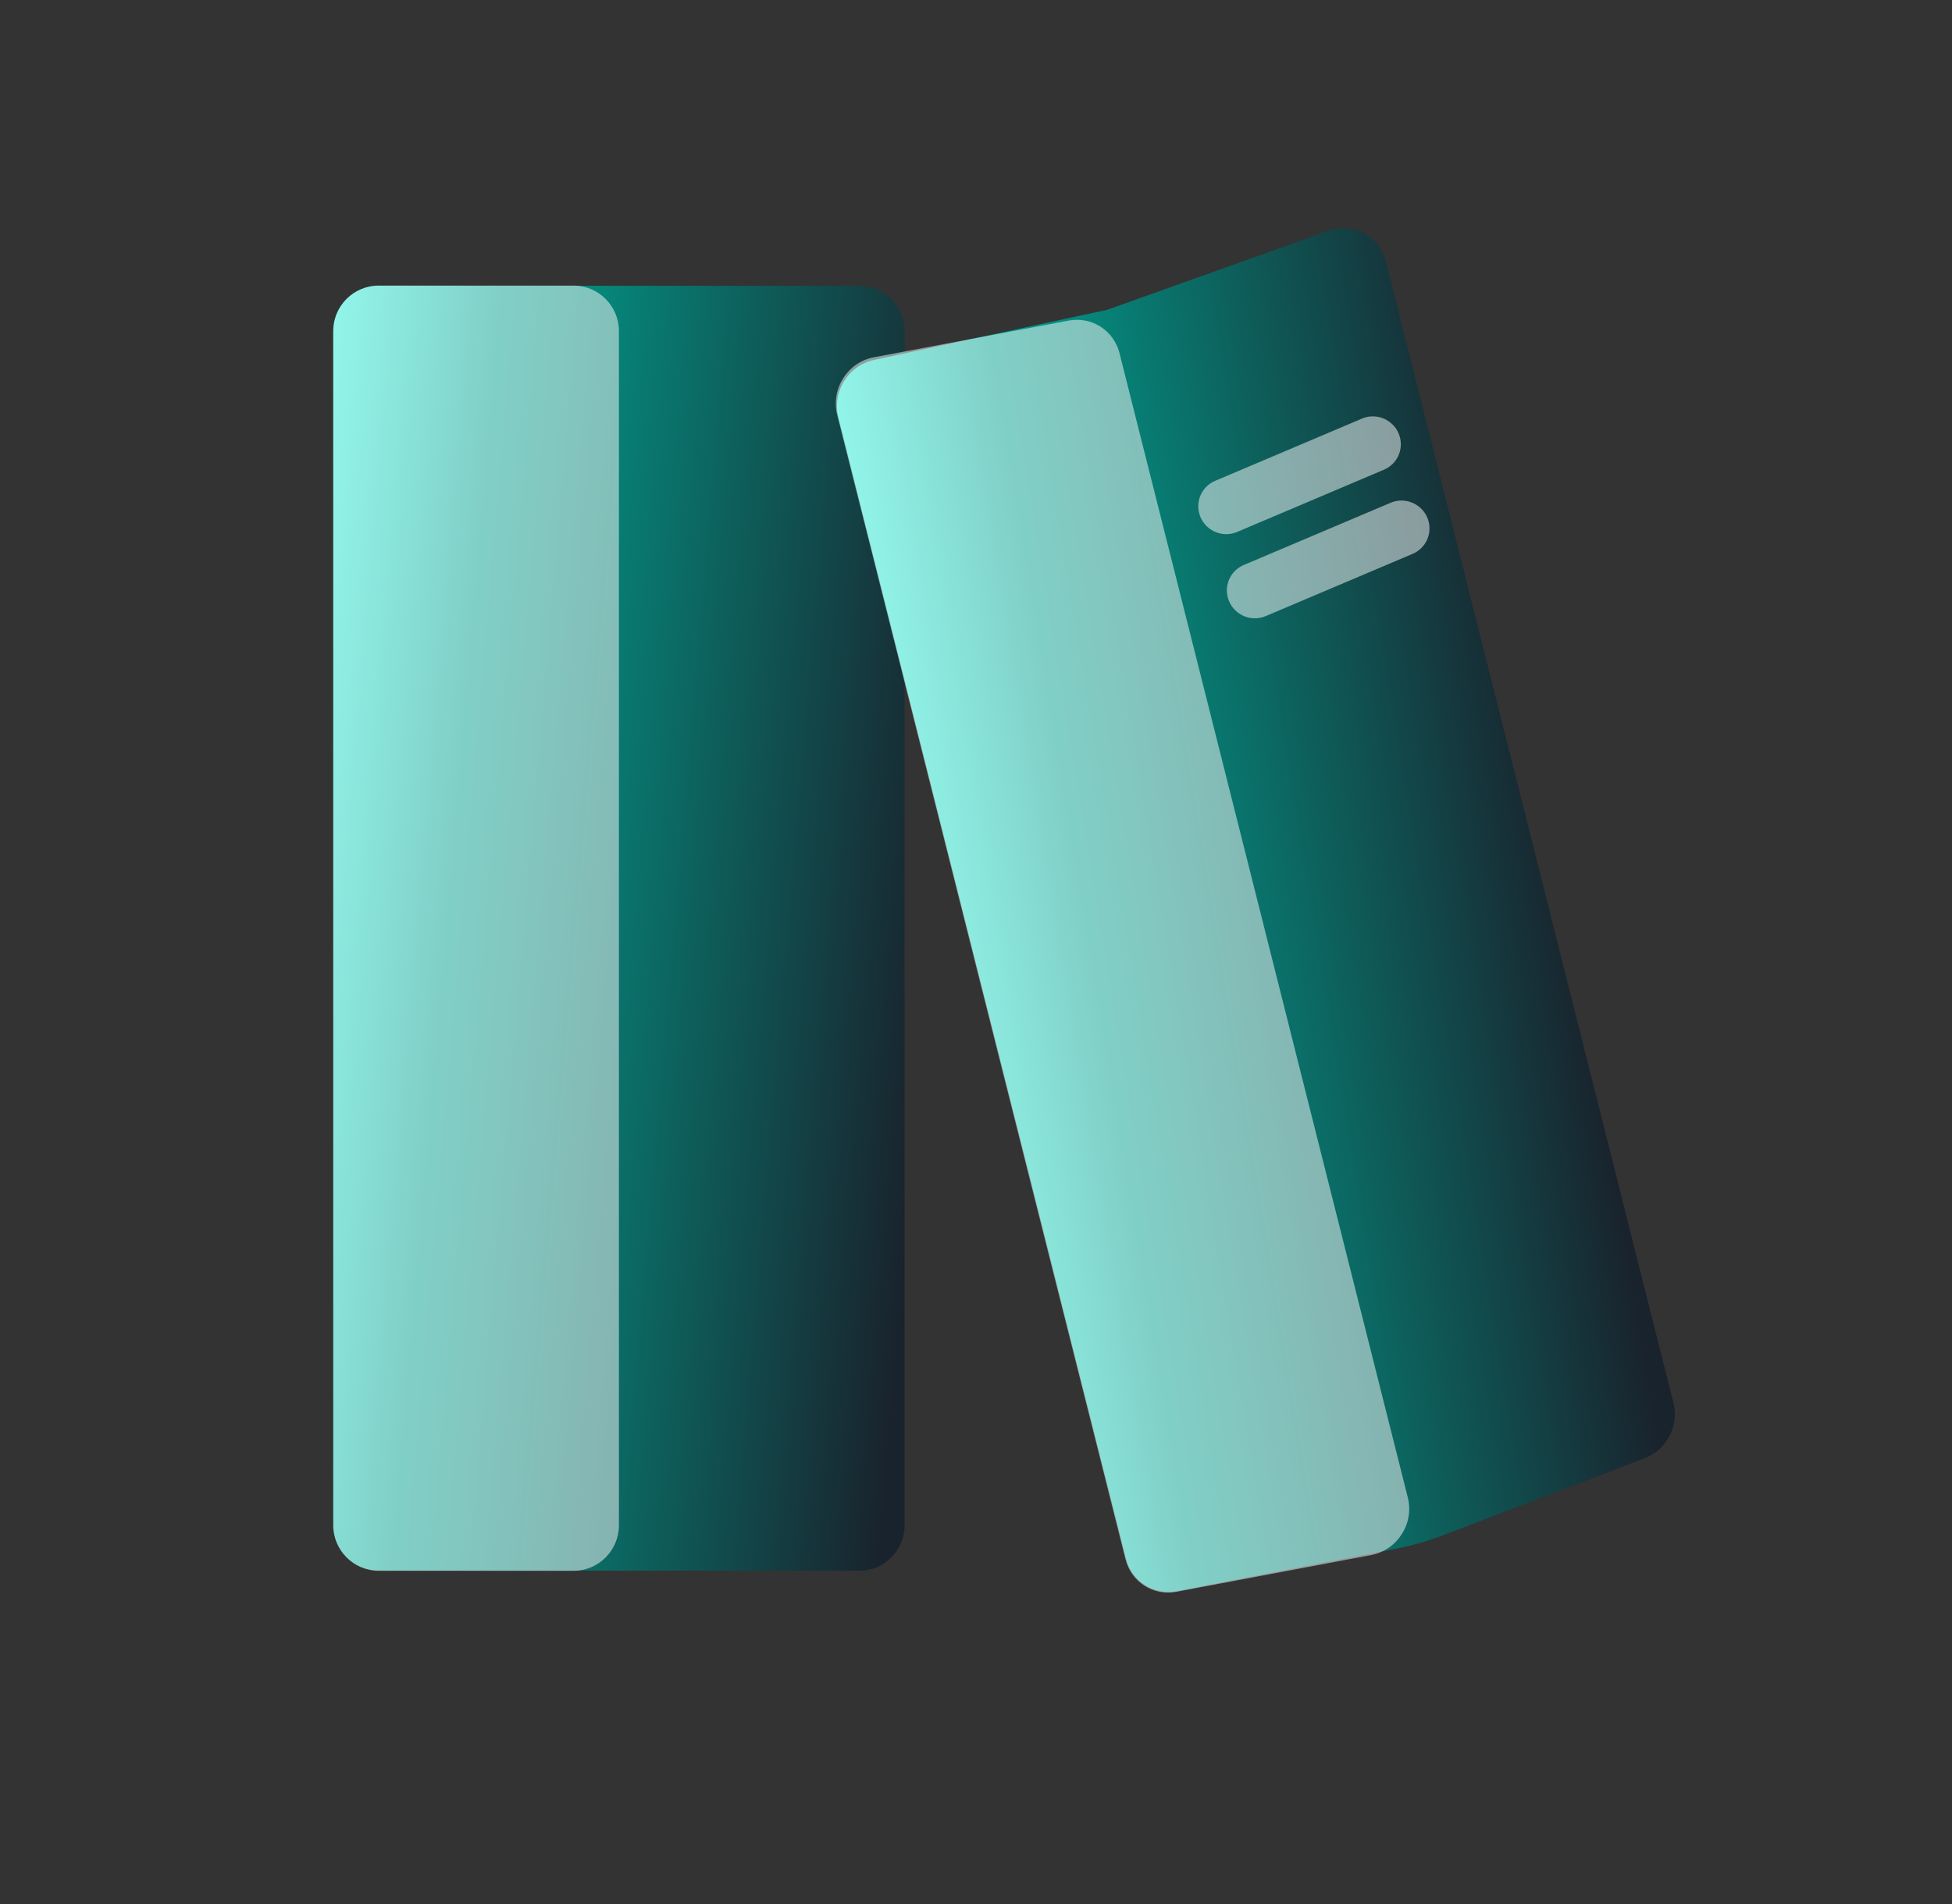
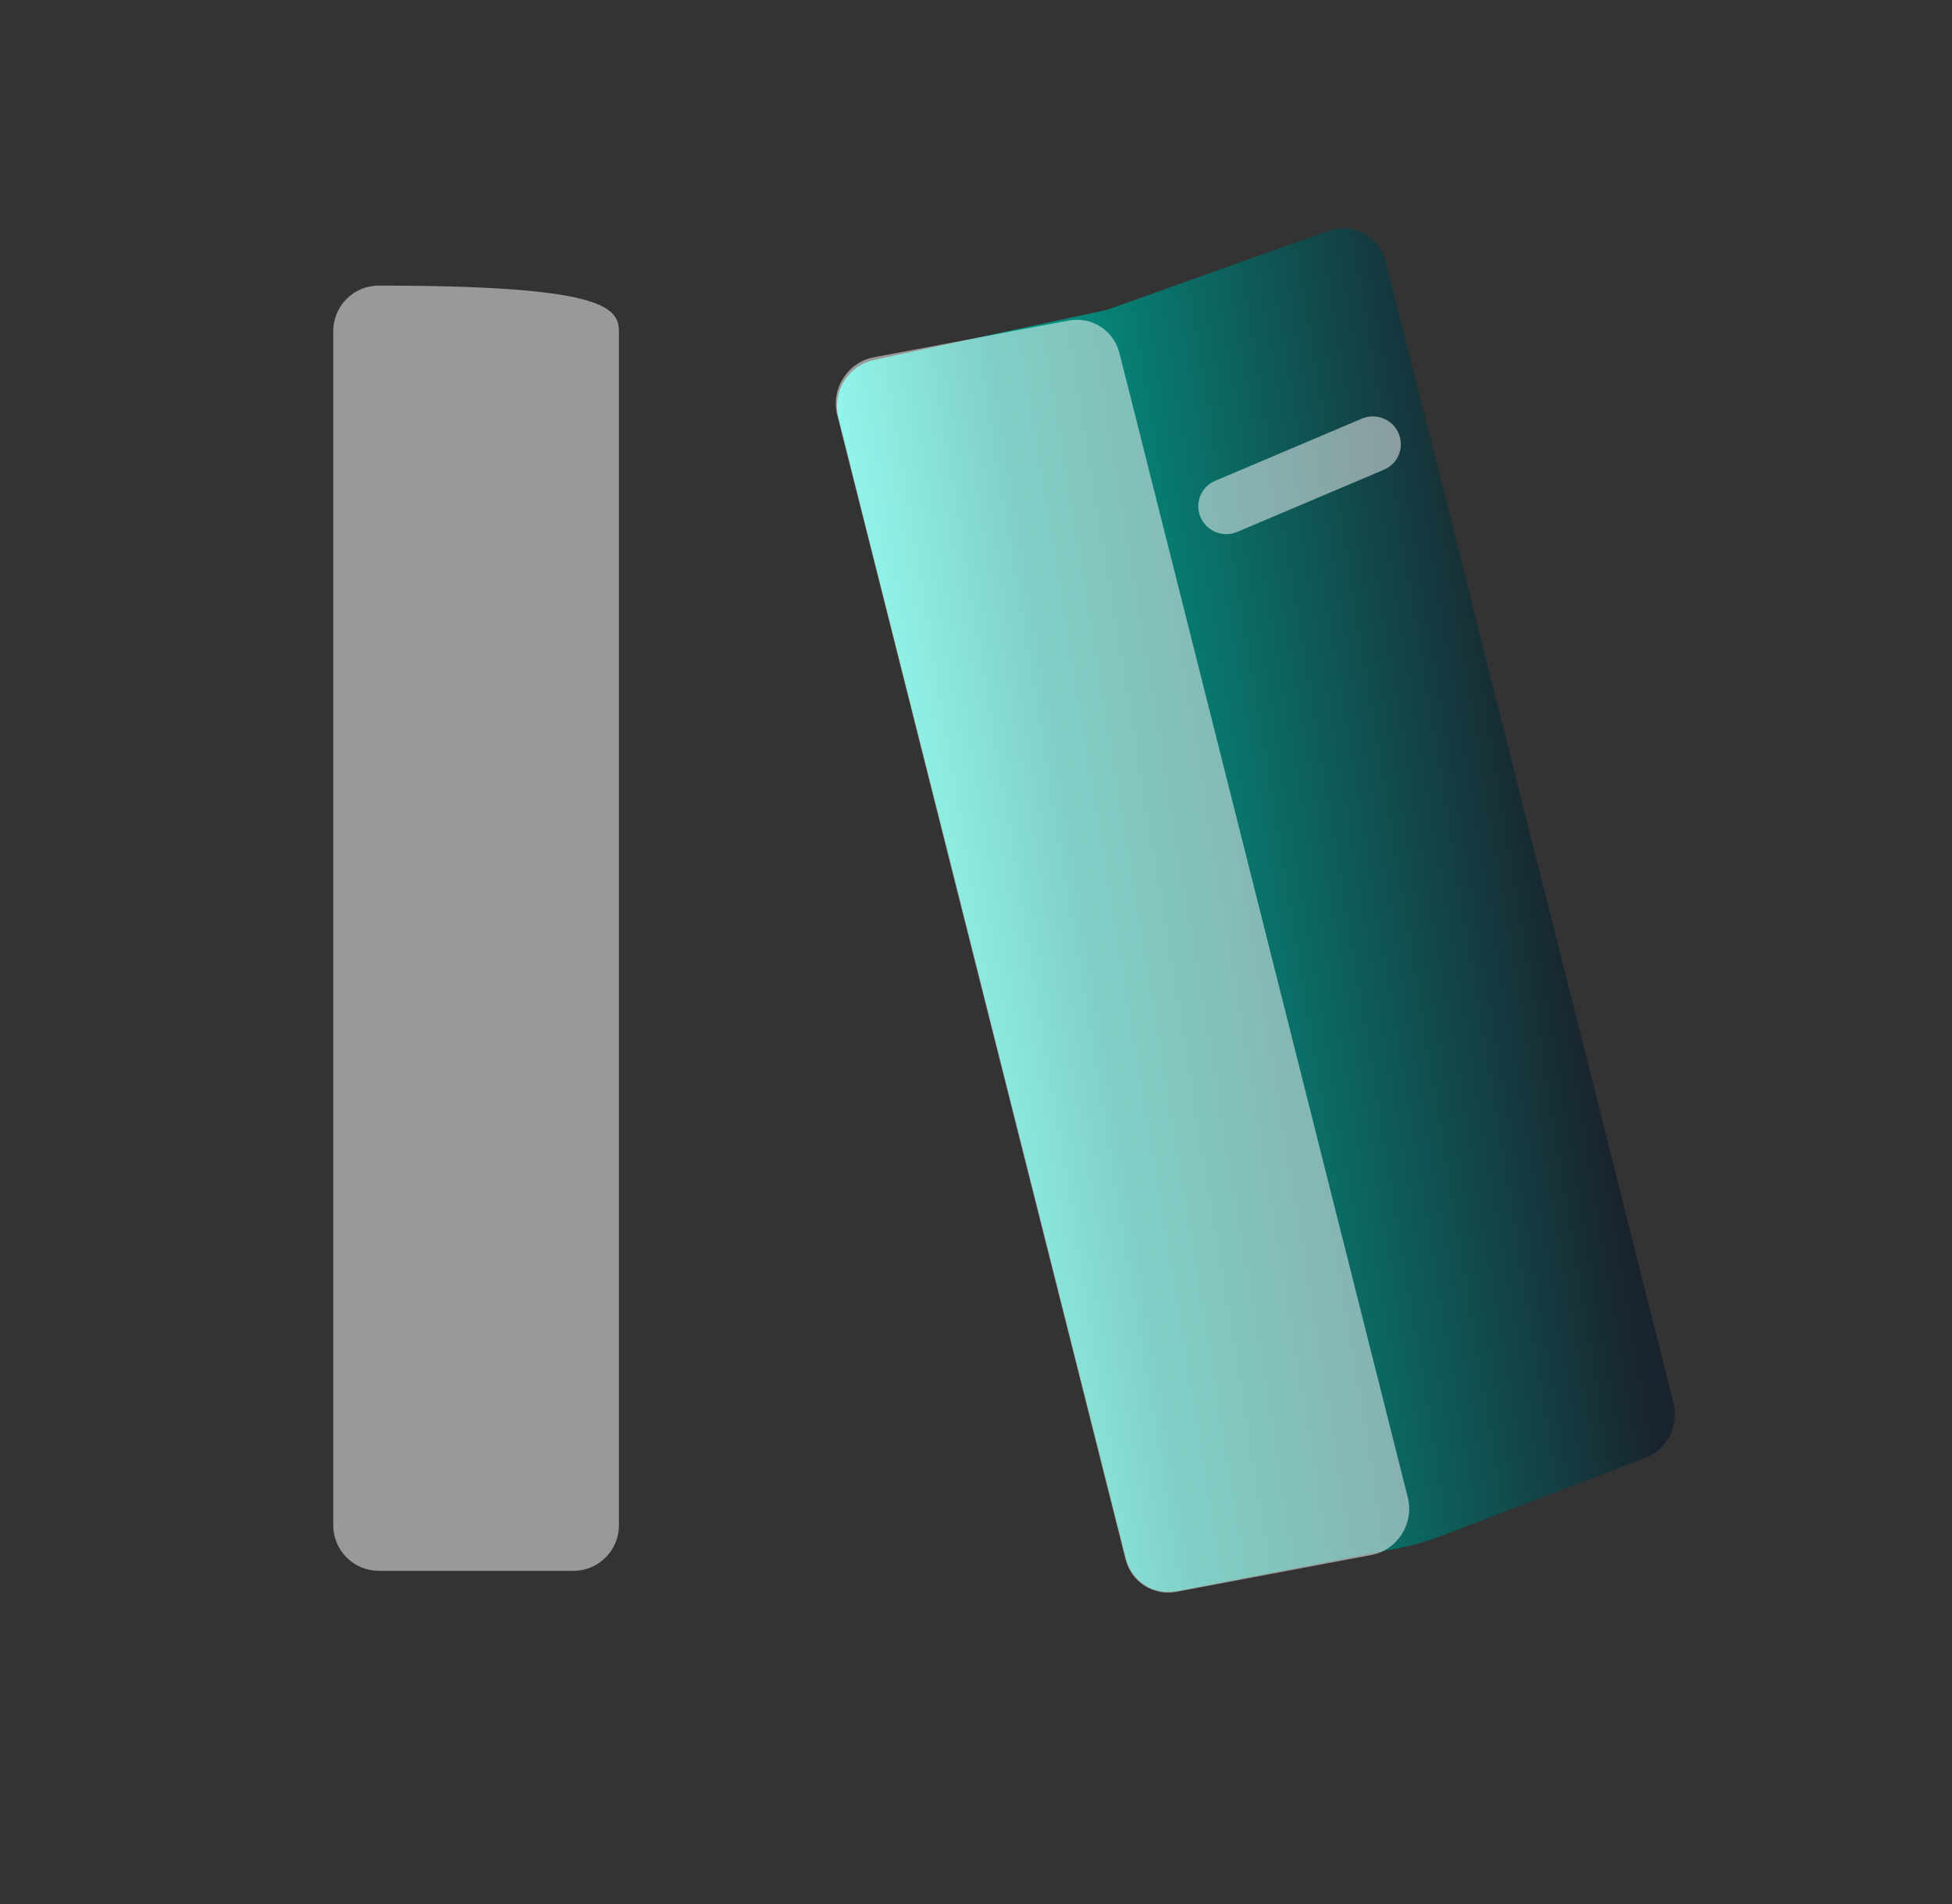
<svg xmlns="http://www.w3.org/2000/svg" width="41" height="40" viewBox="0 0 41 40" fill="none">
  <rect x="0" y="0" width="41" height="40" fill="#333333" stroke="none" />
-   <path d="M7 6.956C7 6.428 7.428 6 7.956 6.001L18.046 6.006C18.573 6.006 19 6.434 19 6.961V32.044C19 32.572 18.572 33 18.044 32.999L7.955 32.994C7.427 32.994 7 32.566 7 32.039V6.956Z" fill="url(#paint0_linear_3102_28053)" />
-   <path d="M7 6.955C7 6.428 7.428 6 7.955 6H12.045C12.572 6 13 6.428 13 6.955V32.045C13 32.572 12.572 33 12.045 33L7.955 33C7.428 33 7 32.572 7 32.045V6.955Z" fill="white" fill-opacity="0.5" />
+   <path d="M7 6.955C7 6.428 7.428 6 7.955 6C12.572 6 13 6.428 13 6.955V32.045C13 32.572 12.572 33 12.045 33L7.955 33C7.428 33 7 32.572 7 32.045V6.955Z" fill="white" fill-opacity="0.5" />
  <path d="M17.608 8.766C17.474 8.231 17.816 7.679 18.354 7.563L23.254 6.509L27.898 4.85C28.419 4.664 28.975 4.96 29.11 5.495L35.15 29.474C35.271 29.954 35.008 30.458 34.544 30.635L30.266 32.269C29.972 32.381 29.67 32.467 29.364 32.527L24.721 33.427C24.235 33.521 23.77 33.224 23.649 32.743L17.608 8.766Z" fill="url(#paint1_linear_3102_28053)" />
  <path d="M17.584 8.714C17.447 8.17 17.803 7.61 18.353 7.506L22.446 6.735C22.93 6.643 23.393 6.94 23.514 7.419L29.57 31.461C29.707 32.006 29.351 32.565 28.8 32.669L24.707 33.441C24.224 33.532 23.761 33.235 23.64 32.756L17.584 8.714Z" fill="white" fill-opacity="0.5" />
  <path d="M28.607 8.794C28.934 8.655 29.31 8.838 29.403 9.181C29.479 9.462 29.337 9.754 29.07 9.867L25.985 11.175C25.658 11.314 25.282 11.131 25.189 10.788C25.113 10.507 25.254 10.215 25.522 10.102L28.607 8.794Z" fill="white" fill-opacity="0.5" />
-   <path d="M29.209 10.562C29.535 10.424 29.912 10.606 30.005 10.949C30.081 11.23 29.939 11.522 29.672 11.635L26.586 12.943C26.259 13.082 25.883 12.899 25.79 12.556C25.714 12.275 25.856 11.983 26.123 11.87L29.209 10.562Z" fill="white" fill-opacity="0.5" />
  <defs>
    <linearGradient id="paint0_linear_3102_28053" x1="6.164" y1="6" x2="20.651" y2="7.242" gradientUnits="userSpaceOnUse">
      <stop stop-color="#2DFFE6" />
      <stop offset="0.295" stop-color="#01A08E" />
      <stop offset="1" stop-color="#19232D" />
    </linearGradient>
    <linearGradient id="paint1_linear_3102_28053" x1="16.558" y1="8.006" x2="30.813" y2="5.672" gradientUnits="userSpaceOnUse">
      <stop stop-color="#2DFFE6" />
      <stop offset="0.295" stop-color="#01A08E" />
      <stop offset="1" stop-color="#19232D" />
    </linearGradient>
  </defs>
</svg>